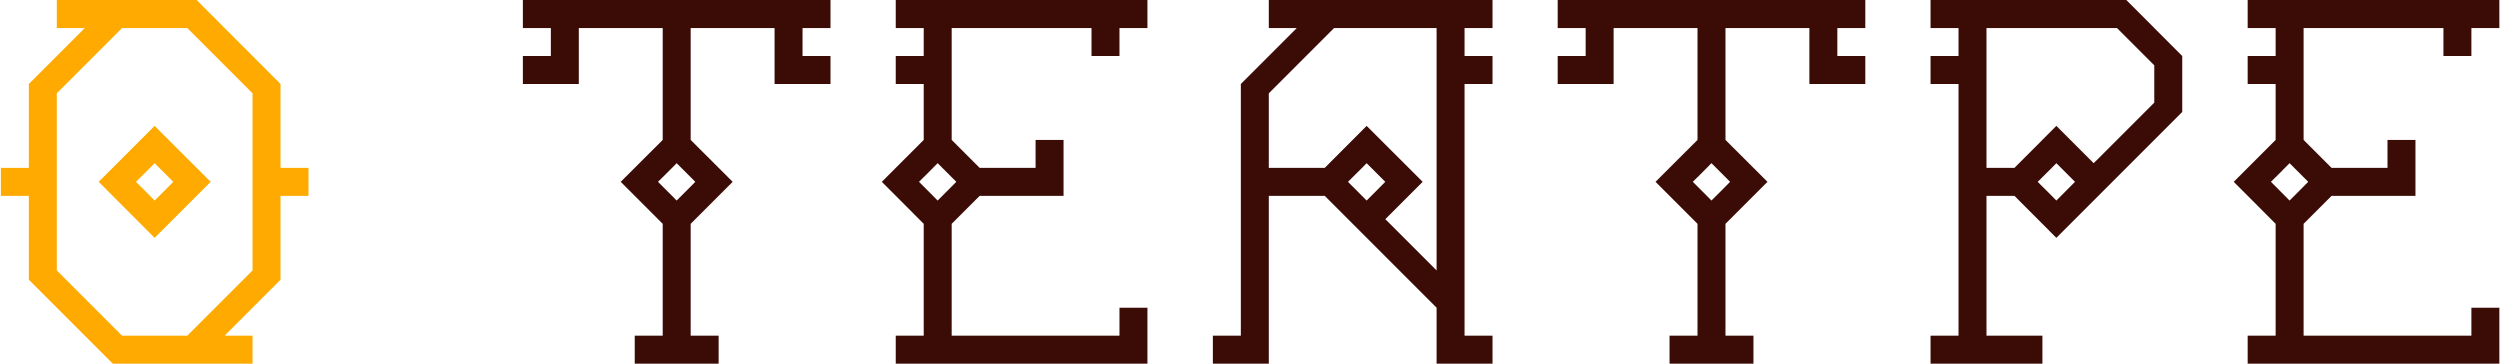
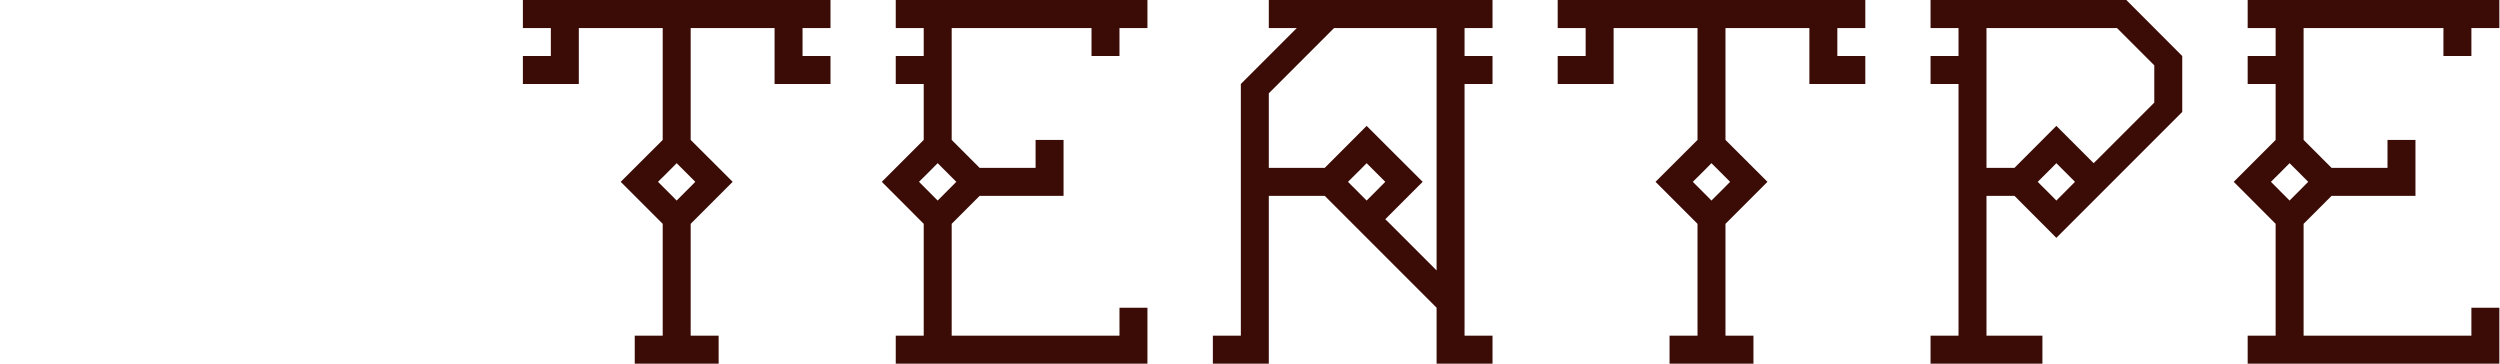
<svg xmlns="http://www.w3.org/2000/svg" width="495" height="72" viewBox="0 0 495 72" fill="none">
-   <path d="M30.617 39.709L34.309 36L33.395 35.086L30.617 32.309L29.703 33.24L26.926 36L27.84 36.932H27.857L29.703 38.777L30.617 39.709ZM30.617 47.092L19.543 36L30.617 24.926L41.709 36L30.617 47.092ZM37.086 66.463L50.006 53.543V18.475L37.086 5.555H24.166L11.246 18.475V53.543L24.166 66.463H37.086ZM22.32 72L5.709 55.389V38.777H0.172V33.24H5.709V16.629L16.783 5.555H11.246V0H38.932L55.543 16.629V33.24H61.08V38.777H55.543V55.389L44.469 66.463H50.006V72H22.32Z" fill="#FFAA00" />
  <path d="M133.977 39.709L136.754 36.932L137.668 36L133.977 32.309L133.062 33.24L131.217 35.086H131.199L130.285 36L133.062 38.777L133.977 39.709ZM125.68 72V66.463H131.217V44.315L122.902 36L131.217 27.703V5.555H114.605V16.629H103.531V11.092H109.068V5.555H103.531V0H164.439V5.555H158.902V11.092H164.439V16.629H153.365V5.555H136.754V27.703L145.068 36L136.754 44.315V66.463H142.291V72H125.68ZM185.656 39.709L186.588 38.777L189.348 36L188.434 35.086L186.588 33.24L185.656 32.309L182.896 35.086H182.879L181.965 36L185.656 39.709ZM177.359 72V66.463H182.896V44.315L174.6 36L182.896 27.703V16.629H177.359V11.092H182.896V5.555H177.359V0H227.193V5.555H221.656V11.092H216.119V5.555H188.434V27.703L193.971 33.24H205.045V27.703H210.582V38.777H193.971L188.434 44.315V66.463H221.656V60.926H227.193V72H177.359ZM270.594 39.709L271.525 38.777L274.285 36L273.371 35.086L270.594 32.309L269.68 33.24L266.902 36L267.816 36.932H267.834L270.594 39.709ZM284.445 53.543V5.555H264.143L251.223 18.475V33.24H262.297L270.594 24.926L281.686 36L274.285 43.4L275.217 44.315L284.445 53.543ZM240.148 72V66.463H245.686V16.629L256.76 5.555H251.223V0H295.52V5.555H289.982V11.092H295.52V16.629H289.982V66.463H295.52V72H284.445V60.926L262.297 38.777H251.223V72H240.148ZM338.867 39.709L341.645 36.932L342.559 36L338.867 32.309L337.953 33.24L336.107 35.086H336.09L335.176 36L337.953 38.777L338.867 39.709ZM330.57 72V66.463H336.107V44.315L327.793 36L336.107 27.703V5.555H319.496V16.629H308.422V11.092H313.959V5.555H308.422V0H369.33V5.555H363.793V11.092H369.33V16.629H358.256V5.555H341.645V27.703L349.959 36L341.645 44.315V66.463H347.182V72H330.57ZM407.158 39.709L410.85 36L409.936 35.086L407.158 32.309L406.244 33.24L403.467 36L404.381 36.932H404.398L406.244 38.777L407.158 39.709ZM398.861 33.24L407.158 24.926L414.541 32.309L415.473 31.395L426.547 20.32V12.938L419.164 5.555H393.324V33.24H398.861ZM382.25 72V66.463H387.787V16.629H382.25V11.092H387.787V5.555H382.25V0H421.01L432.084 11.092V22.166L407.158 47.092L398.861 38.777H393.324V66.463H404.398V72H382.25ZM453.336 39.709L454.268 38.777L457.027 36L456.113 35.086L454.268 33.24L453.336 32.309L450.576 35.086H450.559L449.645 36L453.336 39.709ZM445.039 72V66.463H450.576V44.315L442.279 36L450.576 27.703V16.629H445.039V11.092H450.576V5.555H445.039V0H494.873V5.555H489.336V11.092H483.799V5.555H456.113V27.703L461.65 33.24H472.725V27.703H478.262V38.777H461.65L456.113 44.315V66.463H489.336V60.926H494.873V72H445.039Z" fill="#3B0B06" />
</svg>